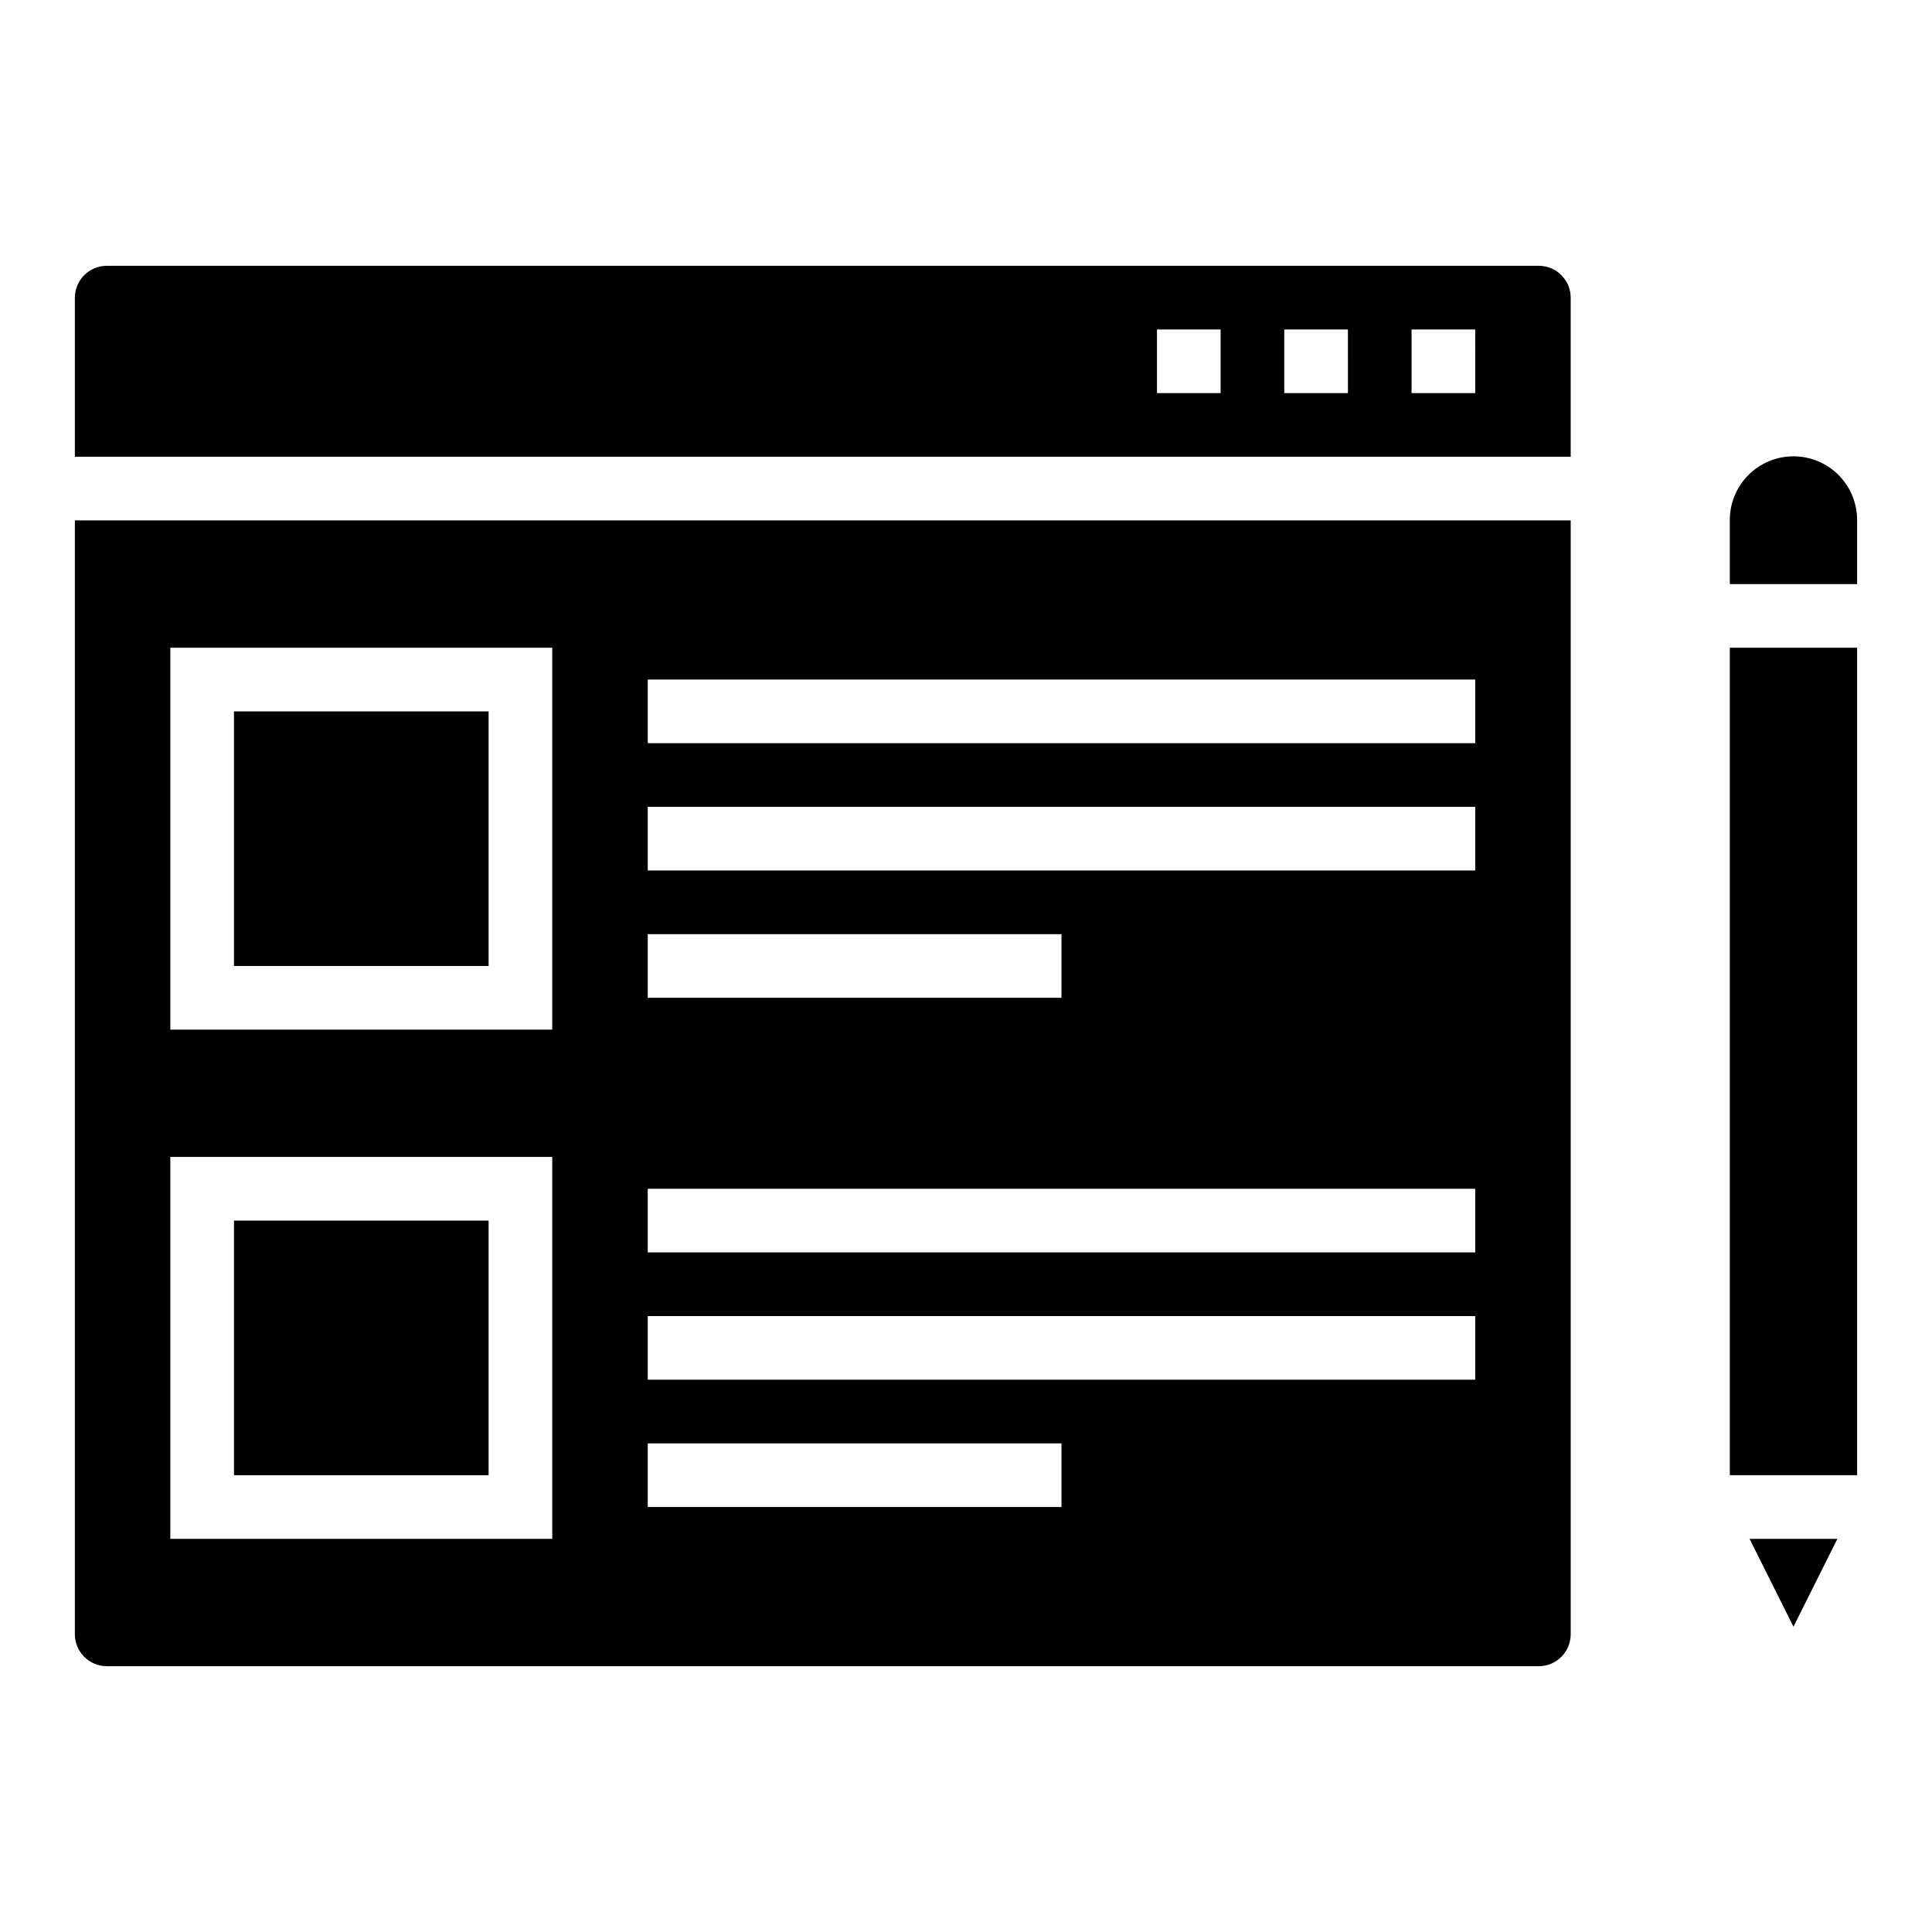
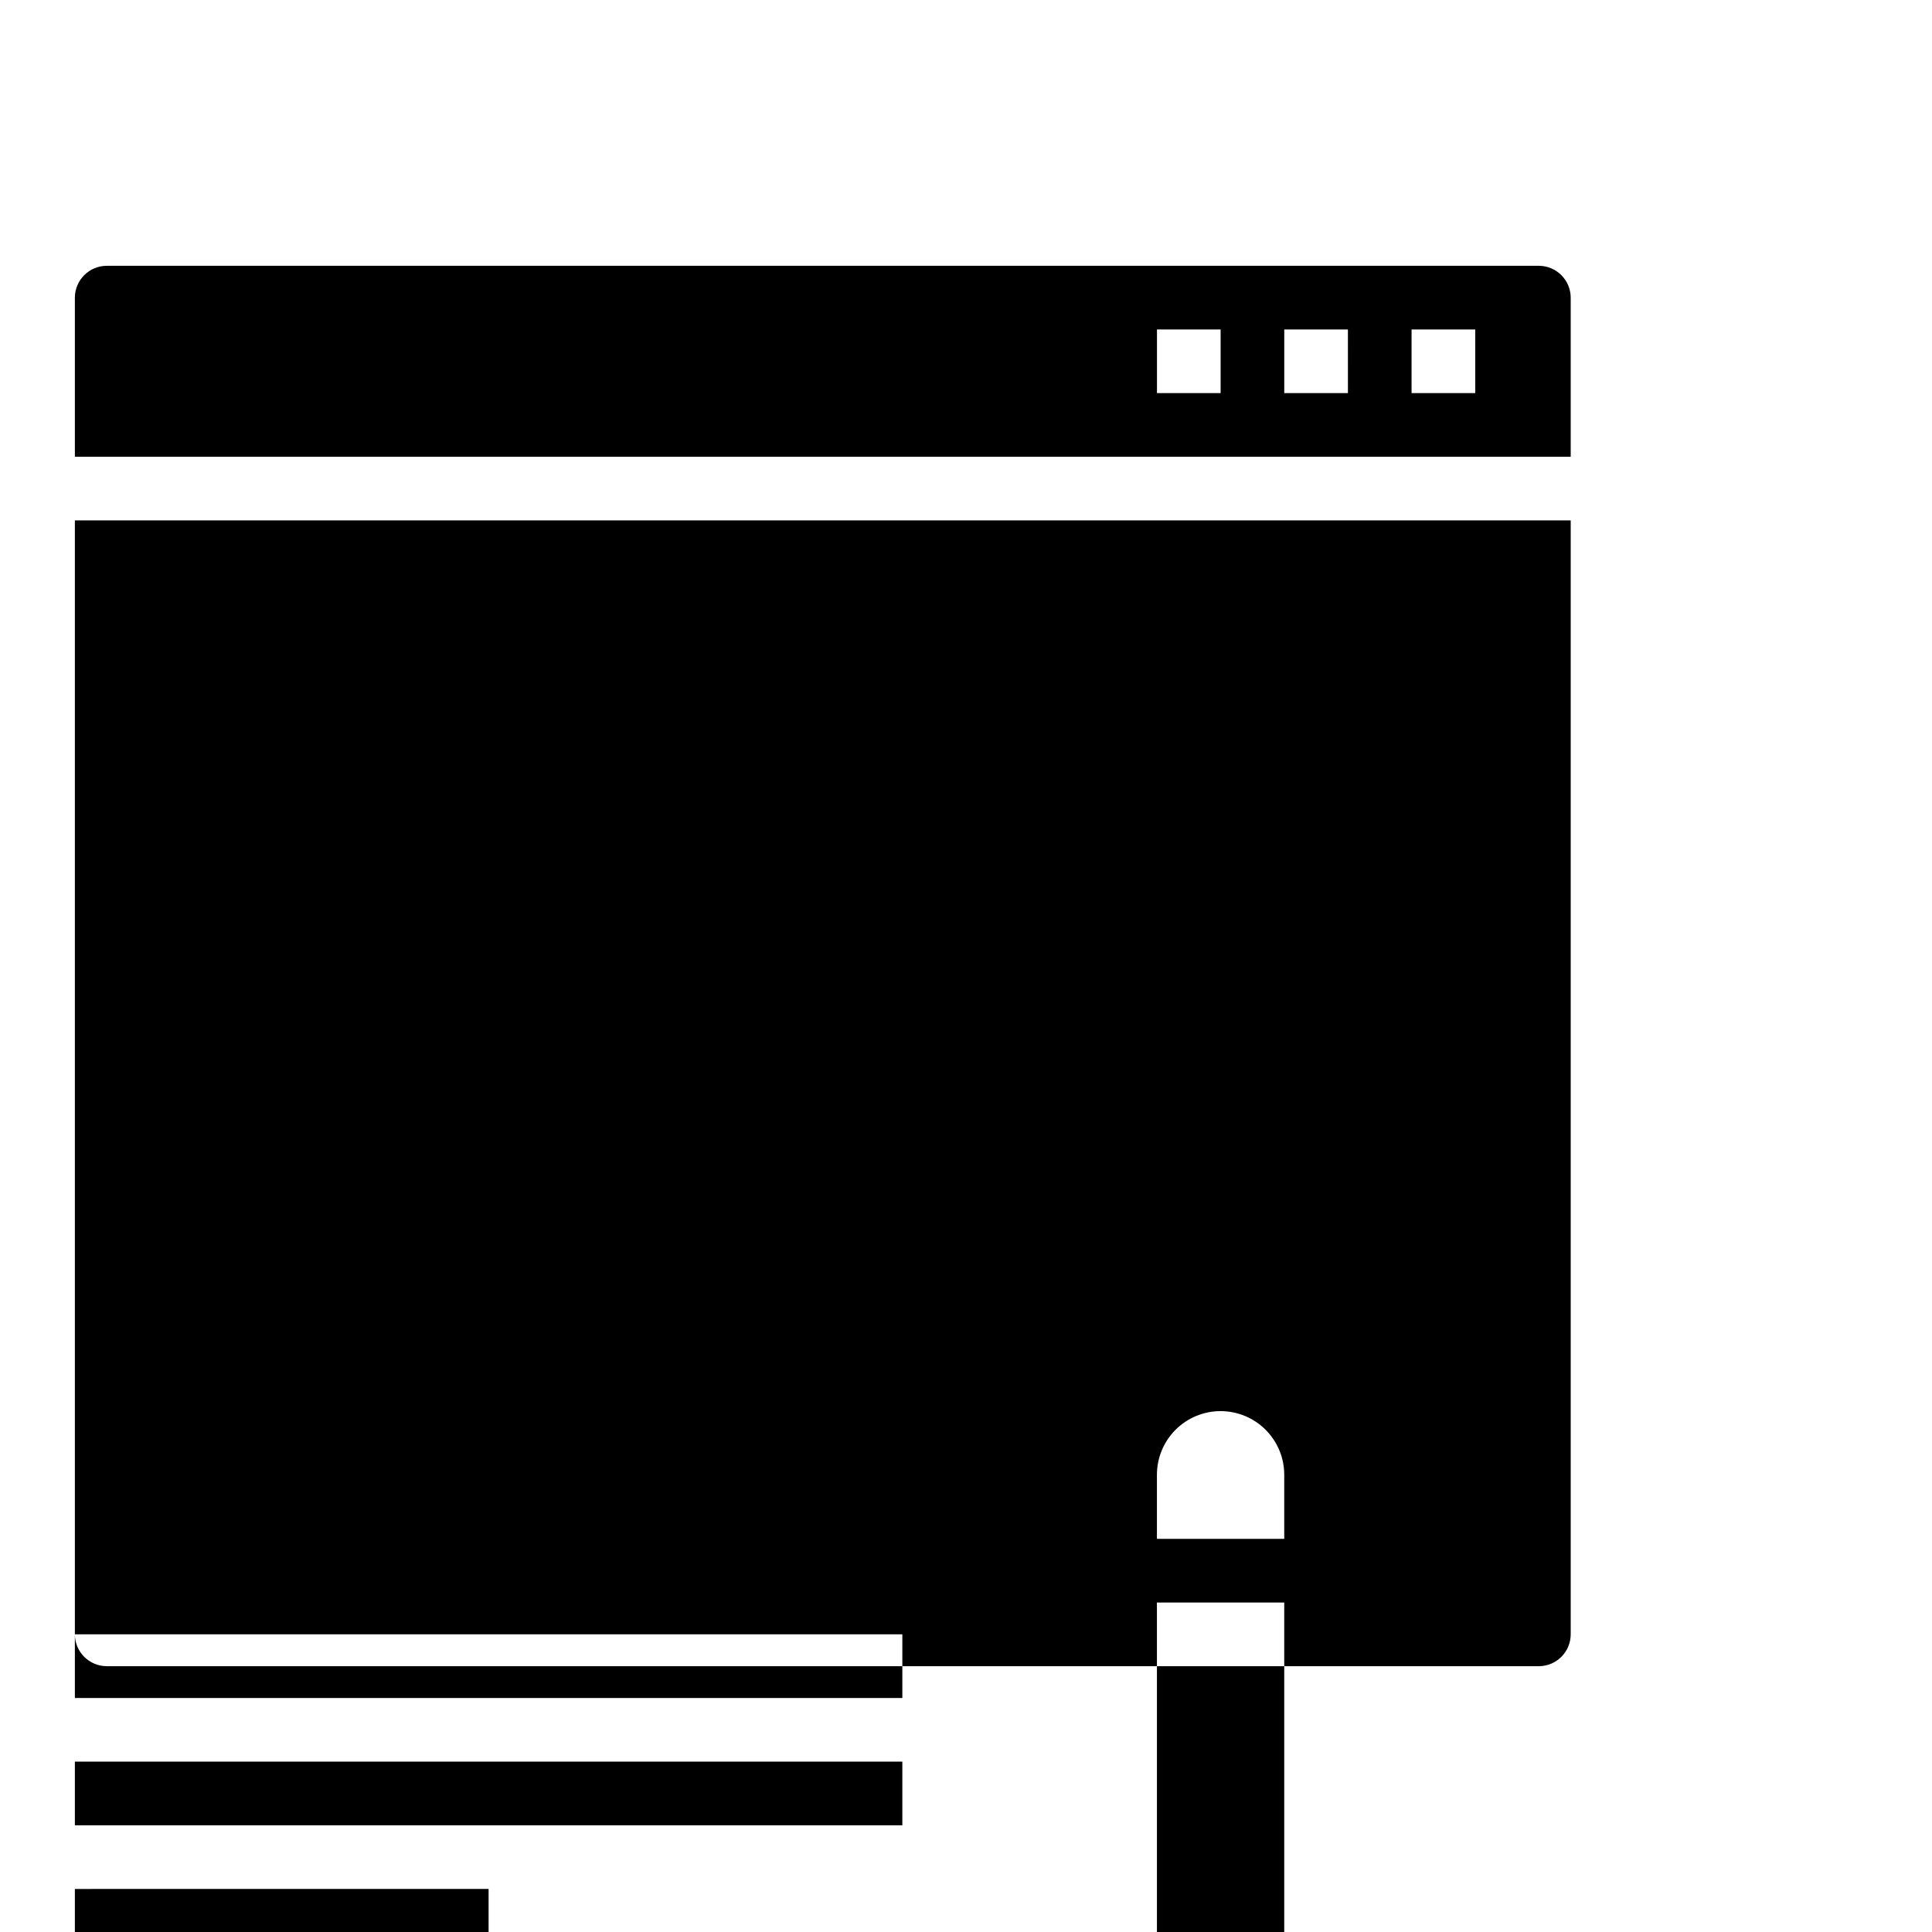
<svg xmlns="http://www.w3.org/2000/svg" fill="#000000" width="800px" height="800px" version="1.1" viewBox="144 144 512 512">
-   <path d="m551.82 214.44h-379.54c-4.652 0.016-8.422 3.785-8.438 8.438v42.172h396.41v-42.172c-0.012-4.652-3.781-8.422-8.434-8.438zm-84.344 33.738h-16.867v-16.867h16.867zm33.738 0h-16.871v-16.867h16.867zm33.738 0h-16.871v-16.867h16.867zm-371.11 328.94c0.016 4.656 3.785 8.422 8.438 8.438h379.54c4.652-0.016 8.422-3.785 8.434-8.438v-295.2h-396.41zm151.82-253.03h219.29v16.867h-219.29zm0 33.738h219.29v16.867h-219.29zm0 33.738 109.64-0.004v16.867l-109.64 0.004zm0 67.473h219.29v16.867h-219.29zm0 33.738h219.29v16.867h-219.29zm0 33.738 109.64-0.004v16.867l-109.64 0.004zm-126.52-210.86h101.21v101.21h-101.21zm0 134.95h101.21v101.21h-101.21zm16.867-118.08h67.477v67.477h-67.477zm0 134.95h67.477v67.473h-67.477zm401.64 84.344h23.277l-11.641 23.277zm28.508-269.9v16.867l-33.738 0.004v-16.871c-0.031-4.492 1.734-8.812 4.898-12.004 3.168-3.188 7.477-4.981 11.969-4.981 4.496 0 8.805 1.793 11.969 4.981 3.168 3.191 4.934 7.512 4.902 12.004zm-33.738 33.738h33.738v219.29h-33.738z" />
+   <path d="m551.82 214.44h-379.54c-4.652 0.016-8.422 3.785-8.438 8.438v42.172h396.41v-42.172c-0.012-4.652-3.781-8.422-8.434-8.438zm-84.344 33.738h-16.867v-16.867h16.867zm33.738 0h-16.871v-16.867h16.867zm33.738 0h-16.871v-16.867h16.867zm-371.11 328.94c0.016 4.656 3.785 8.422 8.438 8.438h379.54c4.652-0.016 8.422-3.785 8.434-8.438v-295.2h-396.41zh219.29v16.867h-219.29zm0 33.738h219.29v16.867h-219.29zm0 33.738 109.64-0.004v16.867l-109.64 0.004zm0 67.473h219.29v16.867h-219.29zm0 33.738h219.29v16.867h-219.29zm0 33.738 109.64-0.004v16.867l-109.64 0.004zm-126.52-210.86h101.21v101.21h-101.21zm0 134.95h101.21v101.21h-101.21zm16.867-118.08h67.477v67.477h-67.477zm0 134.95h67.477v67.473h-67.477zm401.64 84.344h23.277l-11.641 23.277zm28.508-269.9v16.867l-33.738 0.004v-16.871c-0.031-4.492 1.734-8.812 4.898-12.004 3.168-3.188 7.477-4.981 11.969-4.981 4.496 0 8.805 1.793 11.969 4.981 3.168 3.191 4.934 7.512 4.902 12.004zm-33.738 33.738h33.738v219.29h-33.738z" />
</svg>